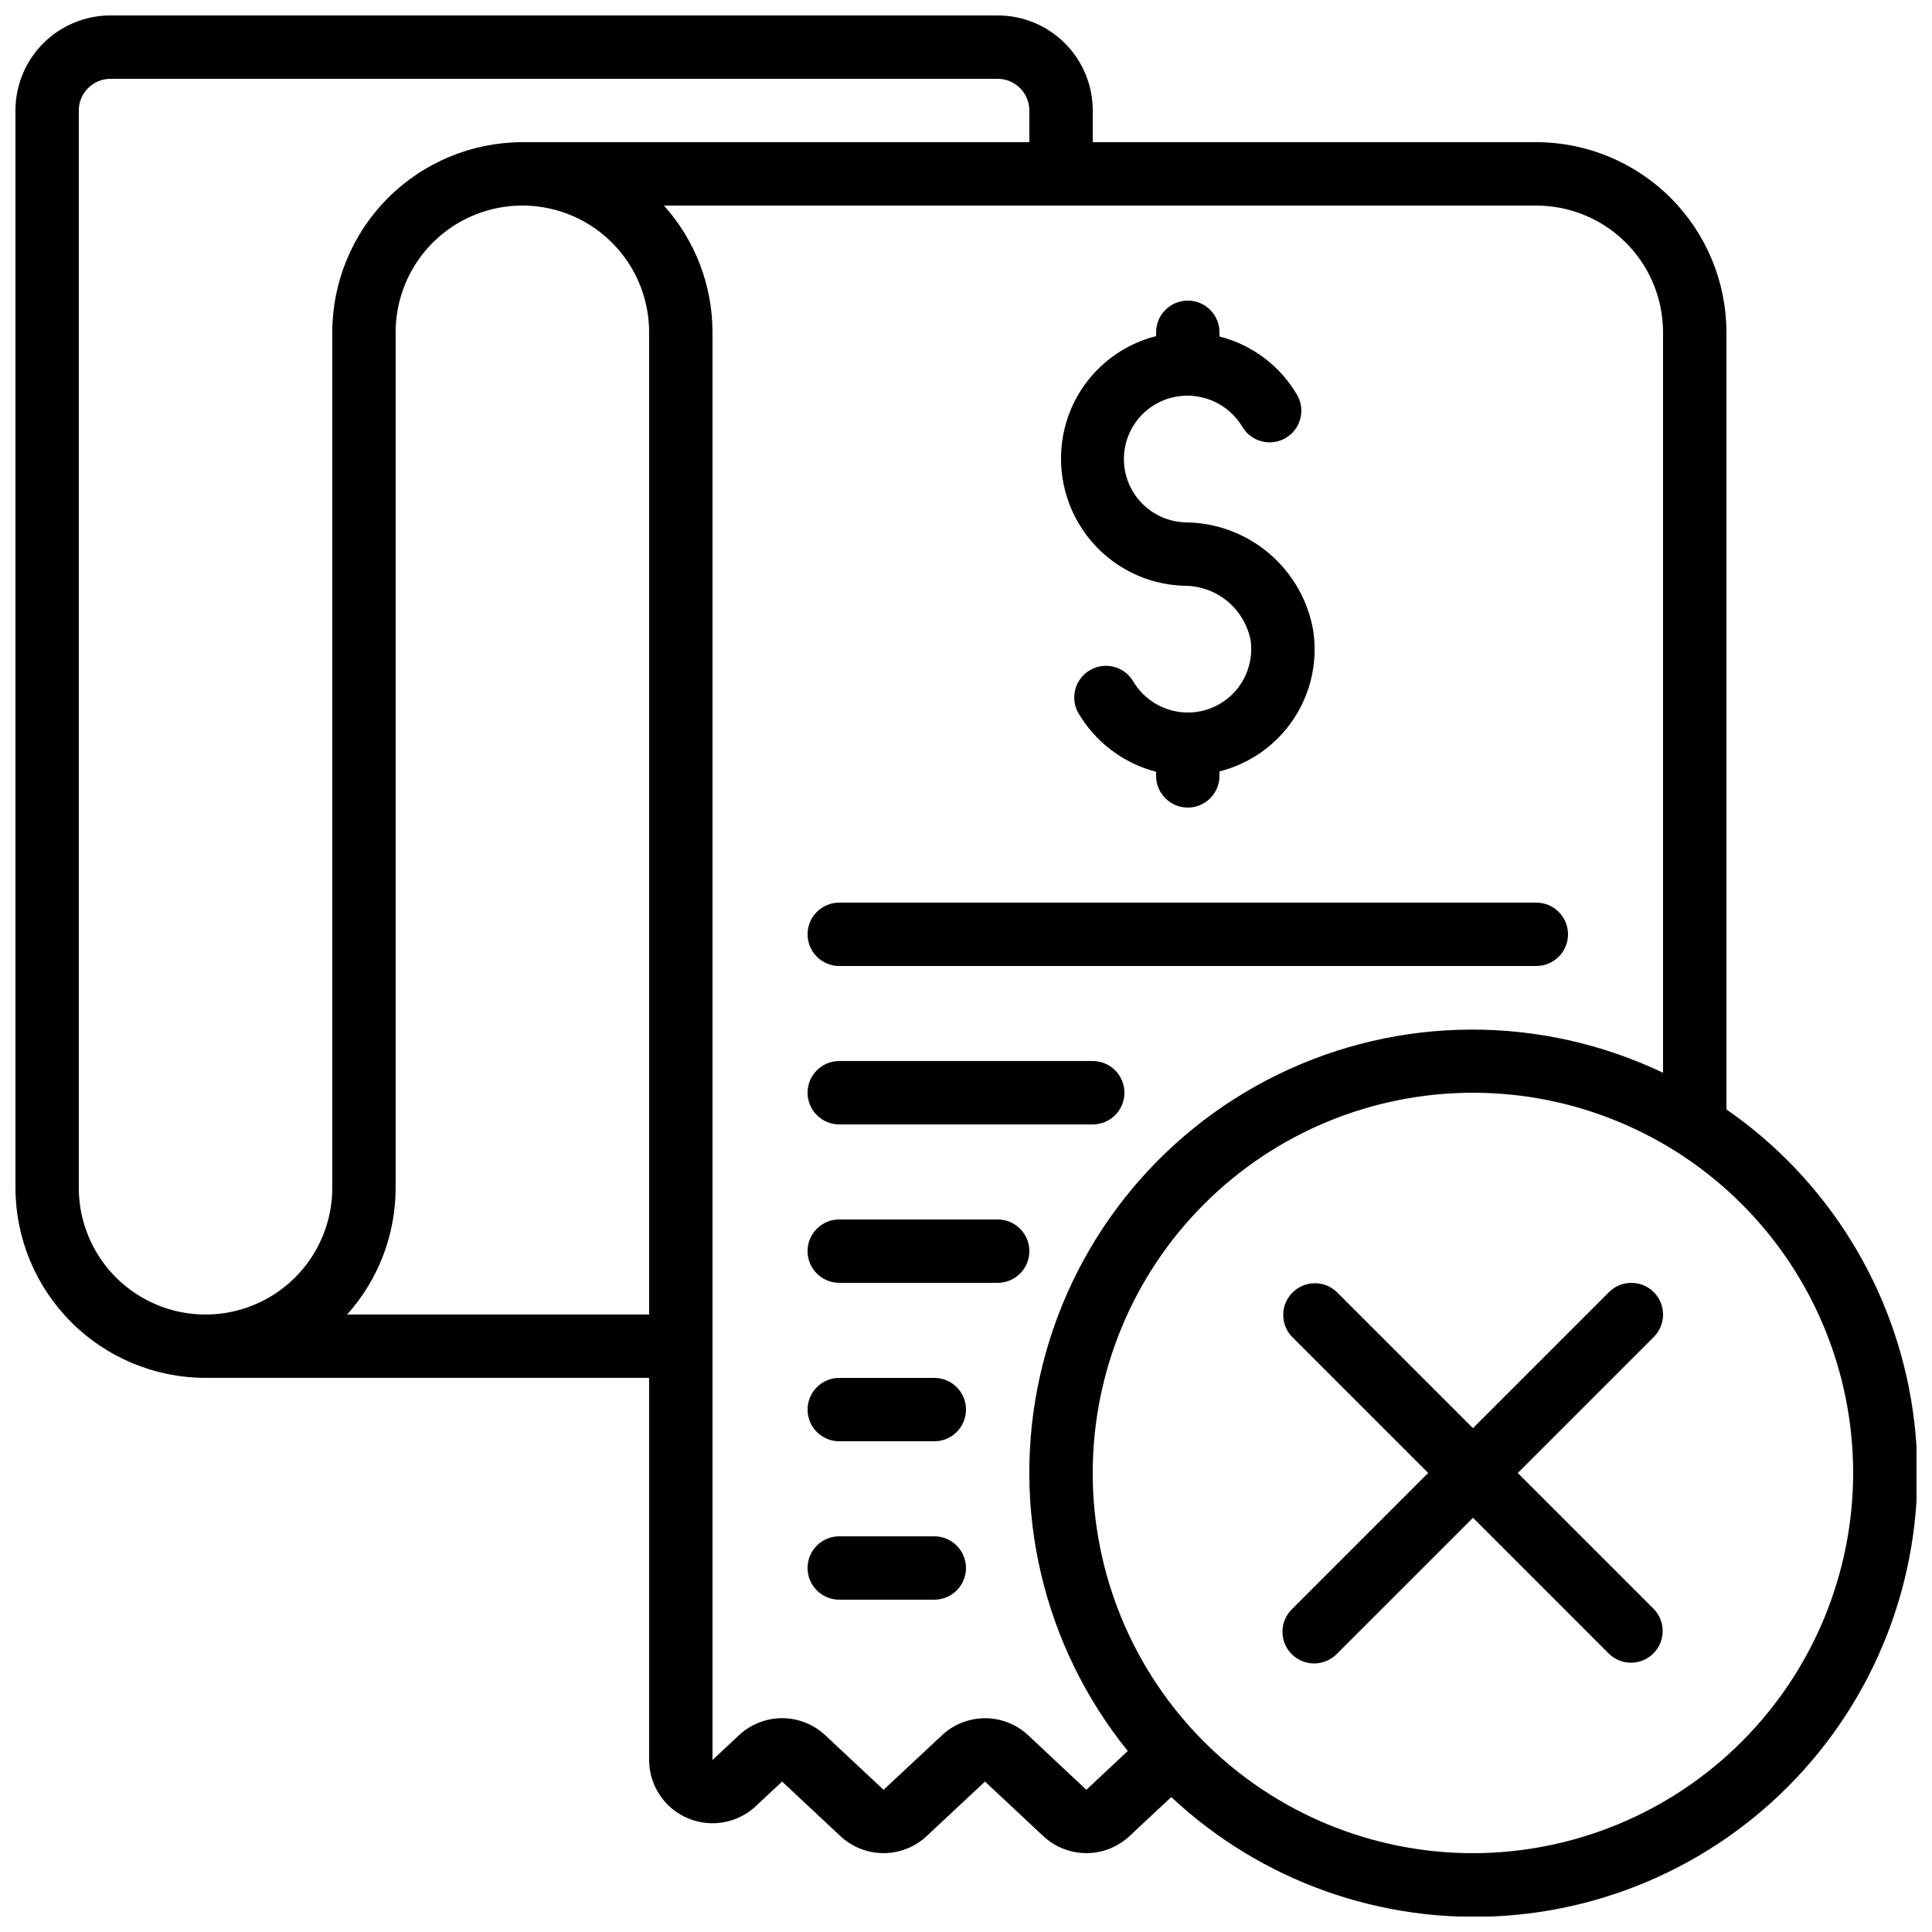
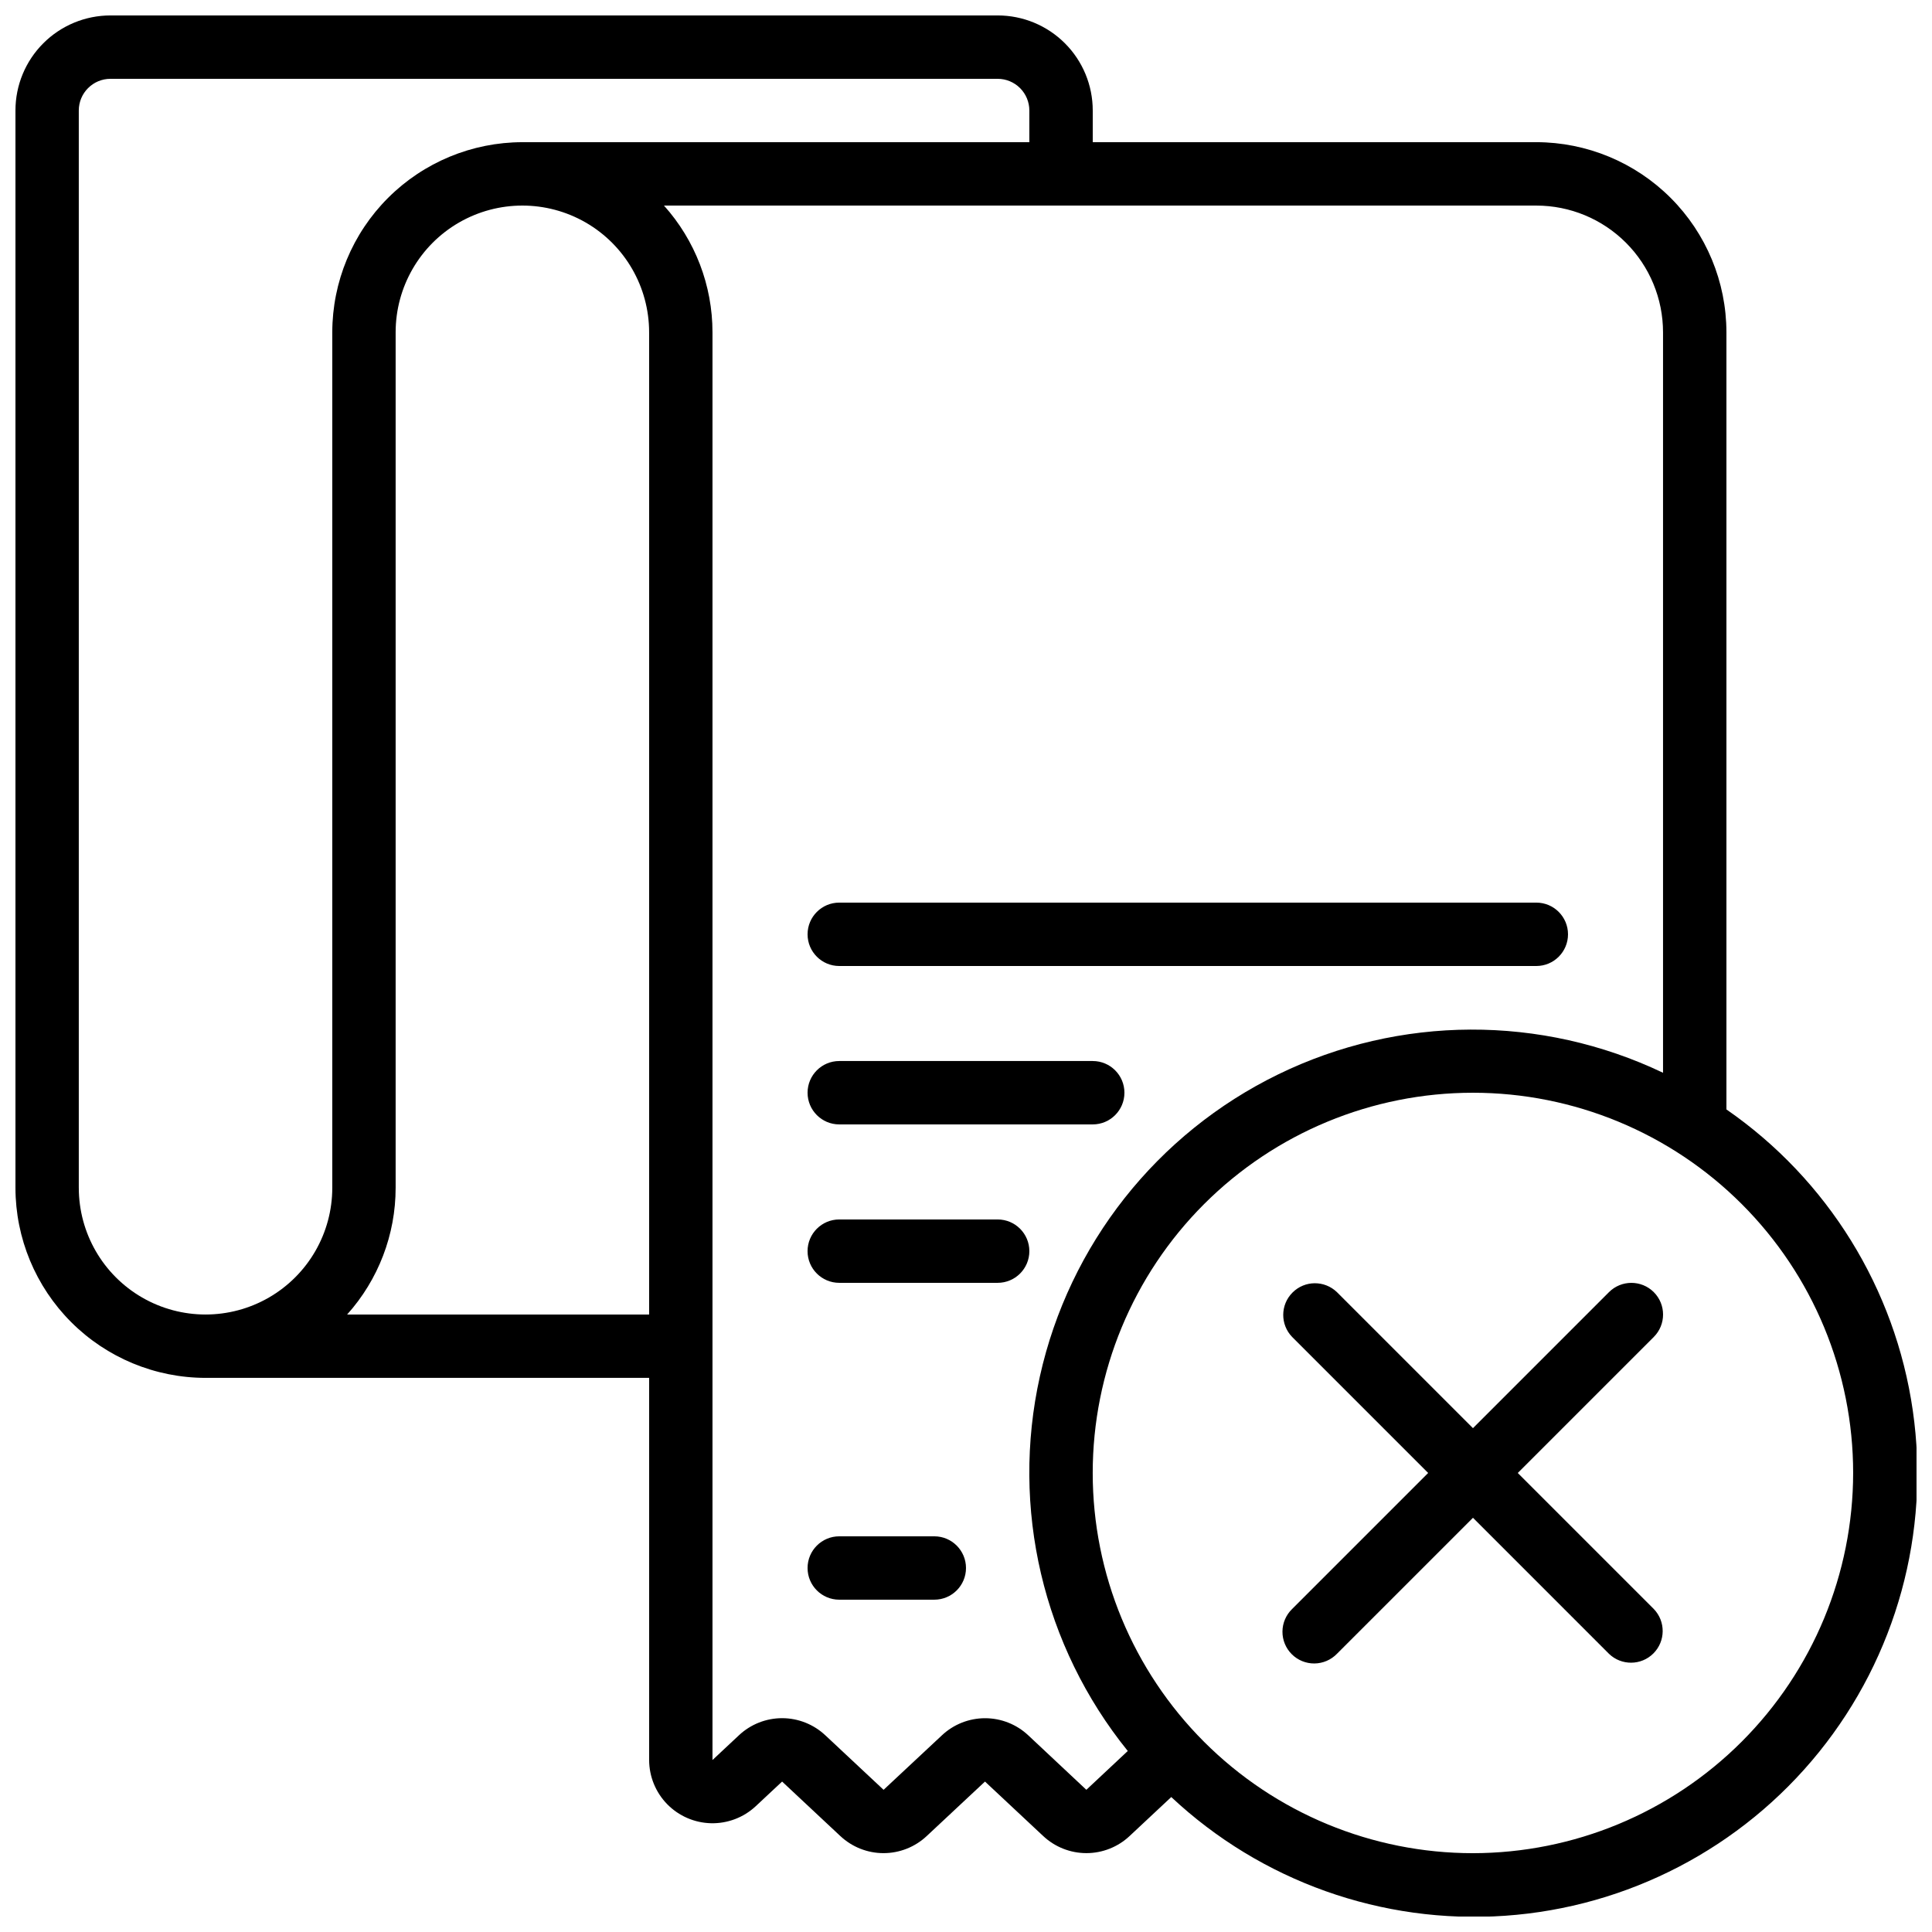
<svg xmlns="http://www.w3.org/2000/svg" width="800px" height="800px" version="1.1" viewBox="144 144 512 512">
  <defs>
    <clipPath id="a">
      <path d="m148.09 148.09h503.81v503.81h-503.81z" />
    </clipPath>
  </defs>
  <g clip-path="url(#a)">
    <path d="m601.52 438.01v-205.95c-0.016-13.359-5.328-26.164-14.773-35.609s-22.25-14.758-35.609-14.773h-117.55v-8.395c0-6.684-2.652-13.09-7.379-17.812-4.723-4.727-11.129-7.379-17.812-7.379h-235.11c-6.684 0-13.09 2.652-17.812 7.379-4.727 4.723-7.379 11.129-7.379 17.812v285.49c0.012 13.355 5.324 26.164 14.77 35.609 9.445 9.445 22.254 14.758 35.613 14.77h117.55v101.27c0.008 4.379 1.727 8.578 4.785 11.707 3.062 3.129 7.223 4.938 11.598 5.047 4.375 0.105 8.621-1.5 11.828-4.477l7.027-6.566 15.406 14.418h0.004c3.102 2.922 7.203 4.551 11.465 4.551s8.363-1.629 11.469-4.551l15.422-14.418 15.406 14.418h0.004c3.102 2.922 7.203 4.547 11.465 4.547 4.262 0 8.363-1.625 11.465-4.547l11.023-10.312h0.004c23.82 22.324 55.859 33.723 88.426 31.461s62.723-17.977 83.227-43.379c20.508-25.398 29.516-58.191 24.859-90.504-4.652-32.309-22.551-61.227-49.391-79.805zm-436.64 20.766v-285.49c0-4.637 3.762-8.398 8.398-8.398h235.11c2.227 0 4.363 0.887 5.938 2.461 1.574 1.574 2.461 3.711 2.461 5.938v8.395h-134.35c-13.355 0.016-26.164 5.328-35.609 14.773-9.445 9.445-14.758 22.25-14.77 35.609v226.71c0 12-6.402 23.086-16.793 29.086-10.395 6-23.195 6-33.59 0-10.391-6-16.793-17.086-16.793-29.086zm71.113 33.586c8.281-9.227 12.859-21.188 12.855-33.586v-226.71c0-12 6.402-23.09 16.793-29.09 10.395-5.996 23.195-5.996 33.59 0 10.391 6 16.793 17.09 16.793 29.09v260.3zm180.53 111.54c-3.102-2.926-7.203-4.555-11.465-4.555-4.262 0-8.363 1.629-11.465 4.555l-15.434 14.418-15.406-14.418h-0.004c-3.094-2.922-7.188-4.555-11.441-4.566-4.258-0.008-8.355 1.605-11.465 4.516l-7.027 6.574v-378.36c0-12.398-4.578-24.359-12.855-33.586h231.17c8.91 0 17.453 3.535 23.75 9.836 6.301 6.297 9.84 14.84 9.84 23.75v196.23c-32.281-15.402-69.82-15.25-101.97 0.418-32.152 15.664-55.406 45.133-63.172 80.043-7.766 34.91 0.809 71.457 23.293 99.273l-10.977 10.285zm117.82 31.211c-26.723 0-52.352-10.617-71.25-29.512-18.895-18.898-29.512-44.527-29.512-71.25s10.617-52.352 29.512-71.25c18.898-18.895 44.527-29.512 71.25-29.512s52.352 10.617 71.25 29.512c18.895 18.898 29.512 44.527 29.512 71.25-0.027 26.715-10.652 52.328-29.543 71.219s-44.504 29.516-71.219 29.543z" />
  </g>
-   <path d="m457.94 299.24c4.129 0.008 8.125 1.449 11.312 4.074 3.184 2.625 5.363 6.273 6.16 10.324 0.695 4.824-0.742 9.711-3.934 13.395-3.191 3.684-7.828 5.797-12.699 5.793-6-0.012-11.539-3.211-14.555-8.398-2.387-3.859-7.41-5.121-11.34-2.852-3.93 2.269-5.344 7.254-3.191 11.25 4.519 7.785 11.973 13.441 20.688 15.703v1.09c0 4.637 3.762 8.398 8.398 8.398 4.637 0 8.395-3.762 8.395-8.398v-1.184c7.996-2.012 14.965-6.914 19.559-13.758 4.594-6.848 6.492-15.152 5.324-23.312-1.328-8.012-5.434-15.301-11.598-20.59-6.16-5.285-13.988-8.238-22.109-8.332-5.453-0.094-10.523-2.828-13.59-7.336-3.07-4.512-3.762-10.23-1.852-15.34 1.914-5.106 6.188-8.969 11.461-10.355 3.582-0.938 7.375-0.68 10.797 0.734 3.426 1.418 6.289 3.914 8.164 7.109 2.387 3.859 7.41 5.121 11.34 2.852 3.93-2.269 5.348-7.254 3.195-11.25-4.496-7.809-11.957-13.465-20.691-15.684v-1.109c0-4.637-3.758-8.398-8.395-8.398-4.637 0-8.398 3.762-8.398 8.398v1.031h-0.051c-5.824 1.484-11.137 4.512-15.383 8.762-4.246 4.254-7.266 9.57-8.742 15.398-2.516 9.98-0.352 20.562 5.879 28.758 6.16 8.109 15.672 12.977 25.855 13.227z" />
  <path d="m582.27 486.43c-3.281-3.277-8.594-3.277-11.875 0l-36.047 36.047-36.047-36.047c-3.297-3.18-8.531-3.137-11.77 0.105-3.242 3.238-3.285 8.473-0.105 11.77l36.047 36.047-36.047 36.047c-1.617 1.566-2.543 3.715-2.562 5.969-0.02 2.25 0.867 4.418 2.461 6.008 1.59 1.594 3.758 2.481 6.008 2.461 2.254-0.02 4.402-0.945 5.969-2.562l36.047-36.047 36.047 36.047c3.297 3.18 8.531 3.137 11.773-0.102 3.238-3.242 3.281-8.477 0.102-11.773l-36.047-36.047 36.047-36.047c3.277-3.281 3.277-8.594 0-11.875z" />
  <path d="m366.41 400h184.73c4.637 0 8.398-3.762 8.398-8.398 0-4.637-3.762-8.398-8.398-8.398h-184.73c-4.637 0-8.395 3.762-8.395 8.398 0 4.637 3.758 8.398 8.395 8.398z" />
  <path d="m366.41 441.98h67.176c4.637 0 8.398-3.762 8.398-8.398 0-4.637-3.762-8.398-8.398-8.398h-67.176c-4.637 0-8.395 3.762-8.395 8.398 0 4.637 3.758 8.398 8.395 8.398z" />
  <path d="m408.39 467.17h-41.984c-4.637 0-8.395 3.762-8.395 8.398 0 4.637 3.758 8.395 8.395 8.395h41.984c4.637 0 8.398-3.758 8.398-8.395 0-4.637-3.762-8.398-8.398-8.398z" />
-   <path d="m391.6 509.16h-25.191c-4.637 0-8.395 3.762-8.395 8.398 0 4.637 3.758 8.395 8.395 8.395h25.191c4.637 0 8.398-3.758 8.398-8.395 0-4.637-3.762-8.398-8.398-8.398z" />
  <path d="m391.6 551.14h-25.191c-4.637 0-8.395 3.762-8.395 8.398 0 4.637 3.758 8.395 8.395 8.395h25.191c4.637 0 8.398-3.758 8.398-8.395 0-4.637-3.762-8.398-8.398-8.398z" />
</svg>